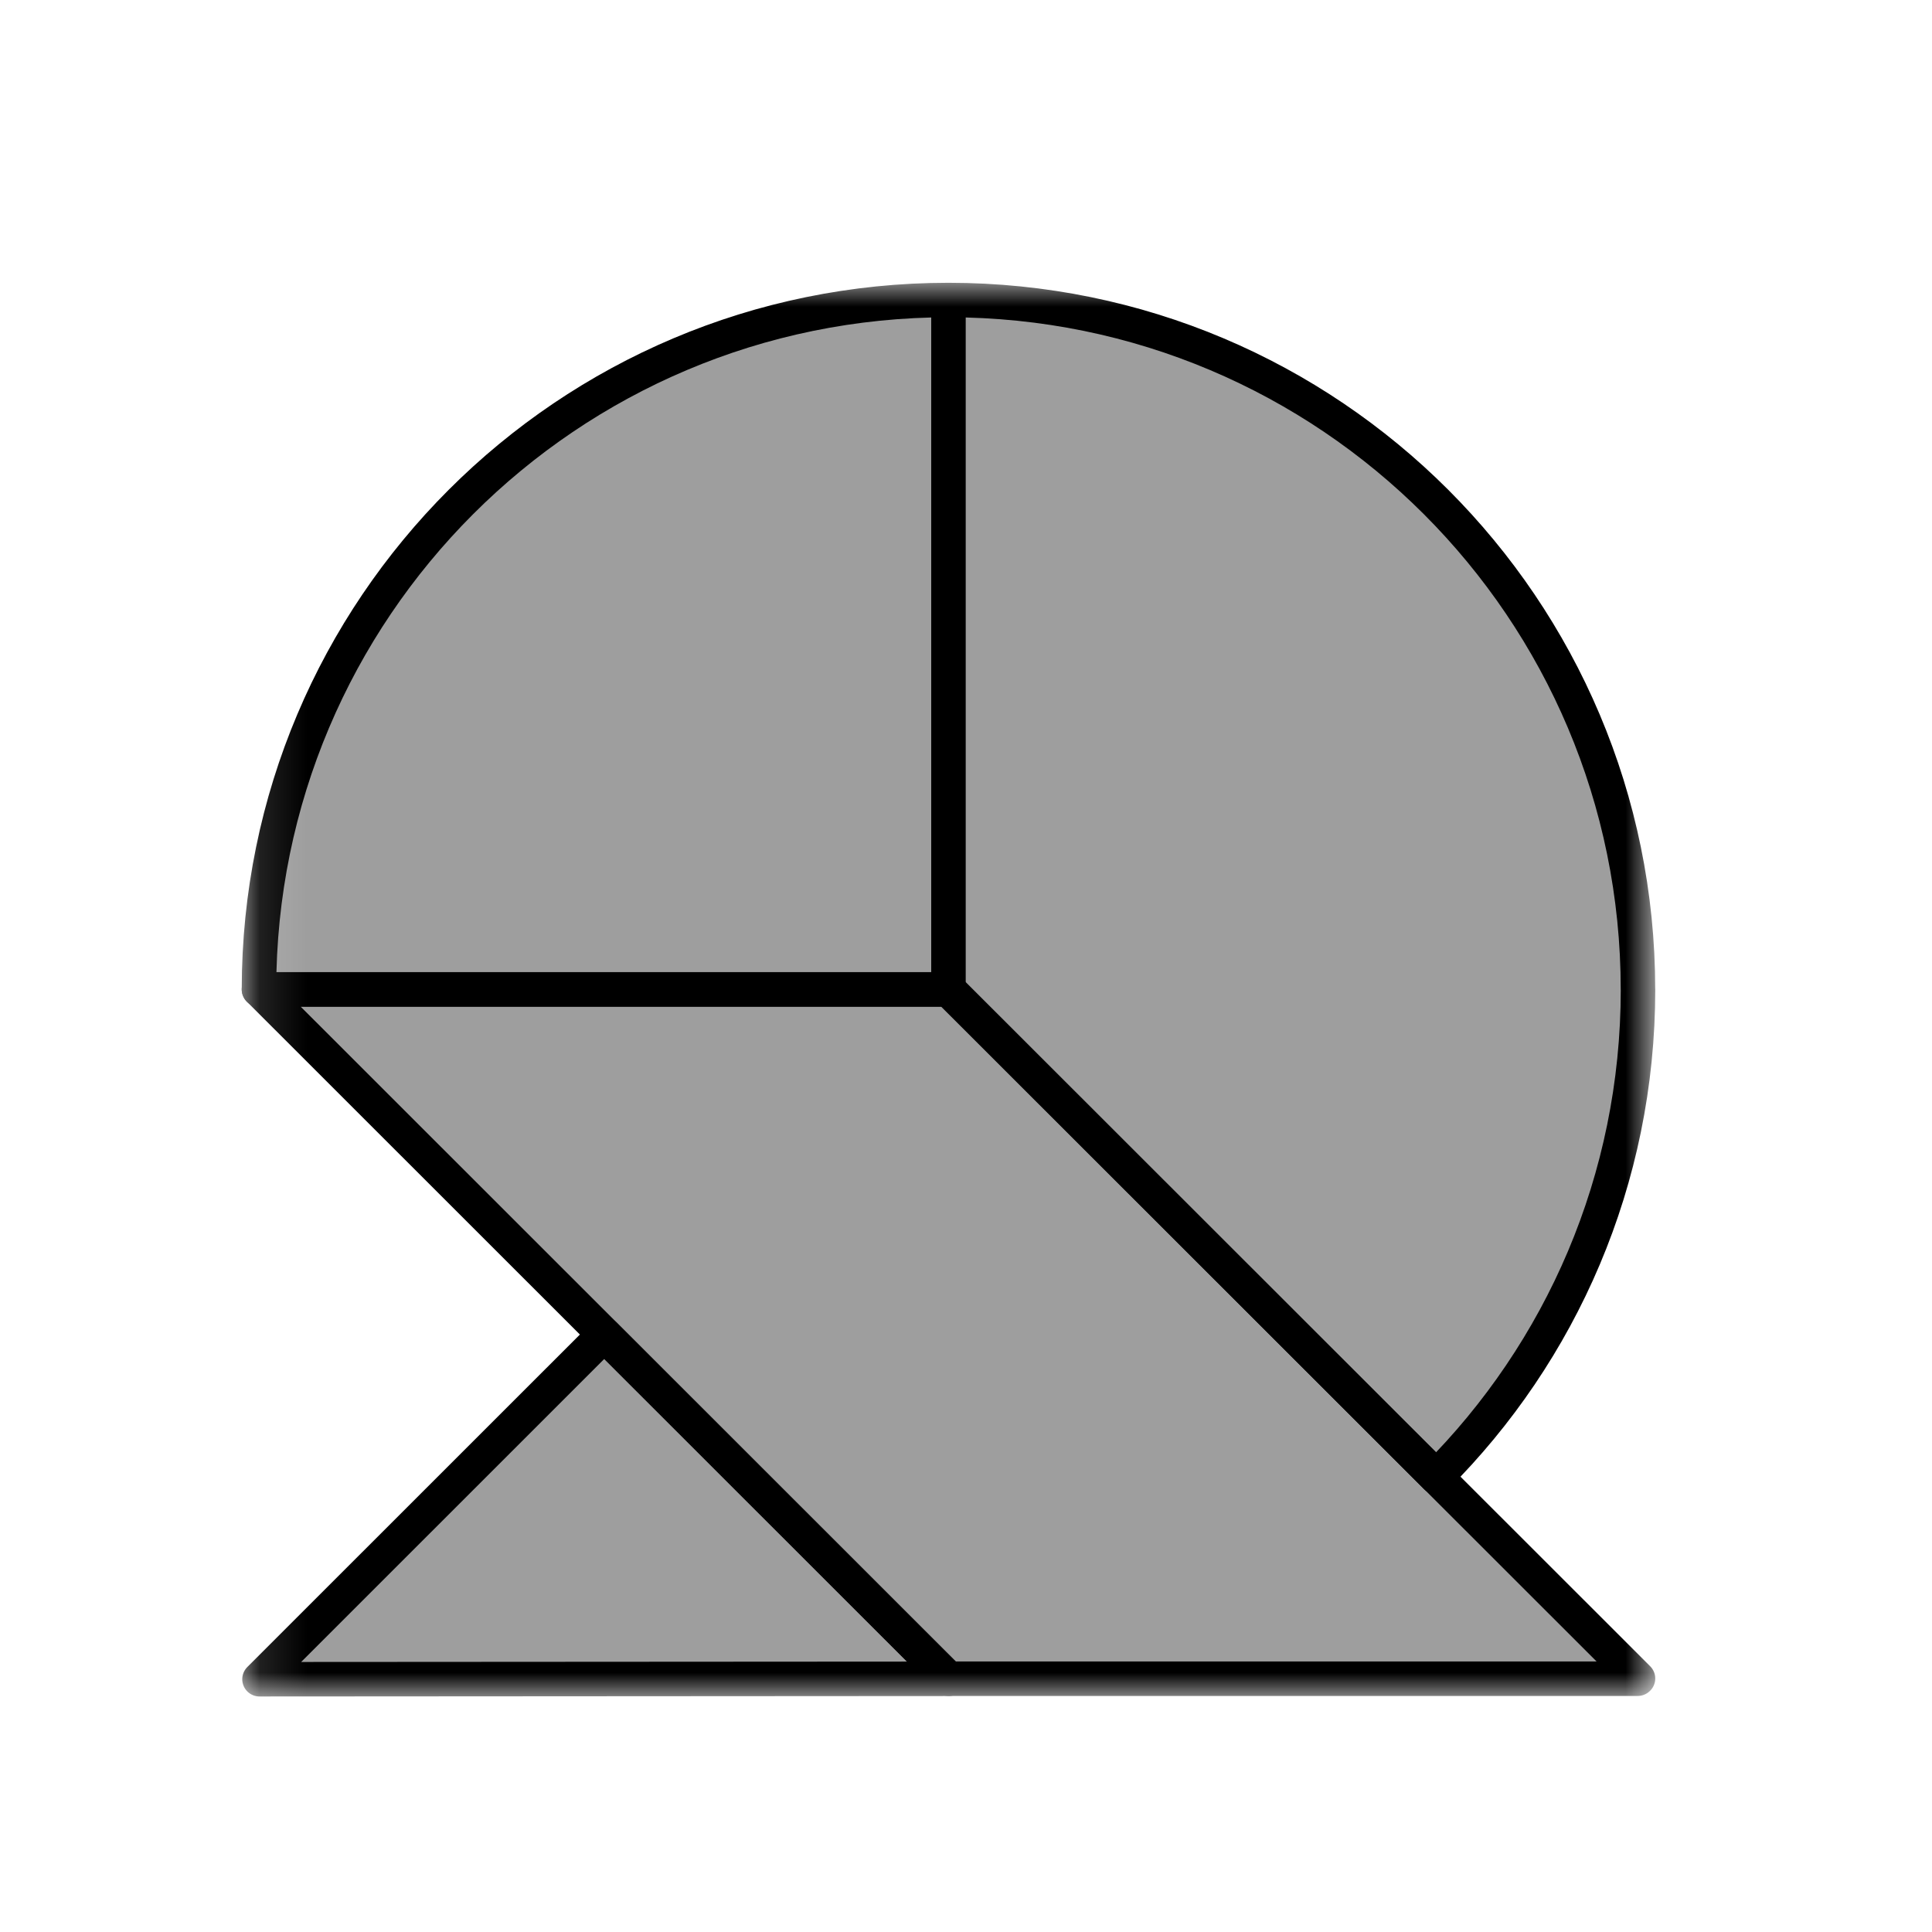
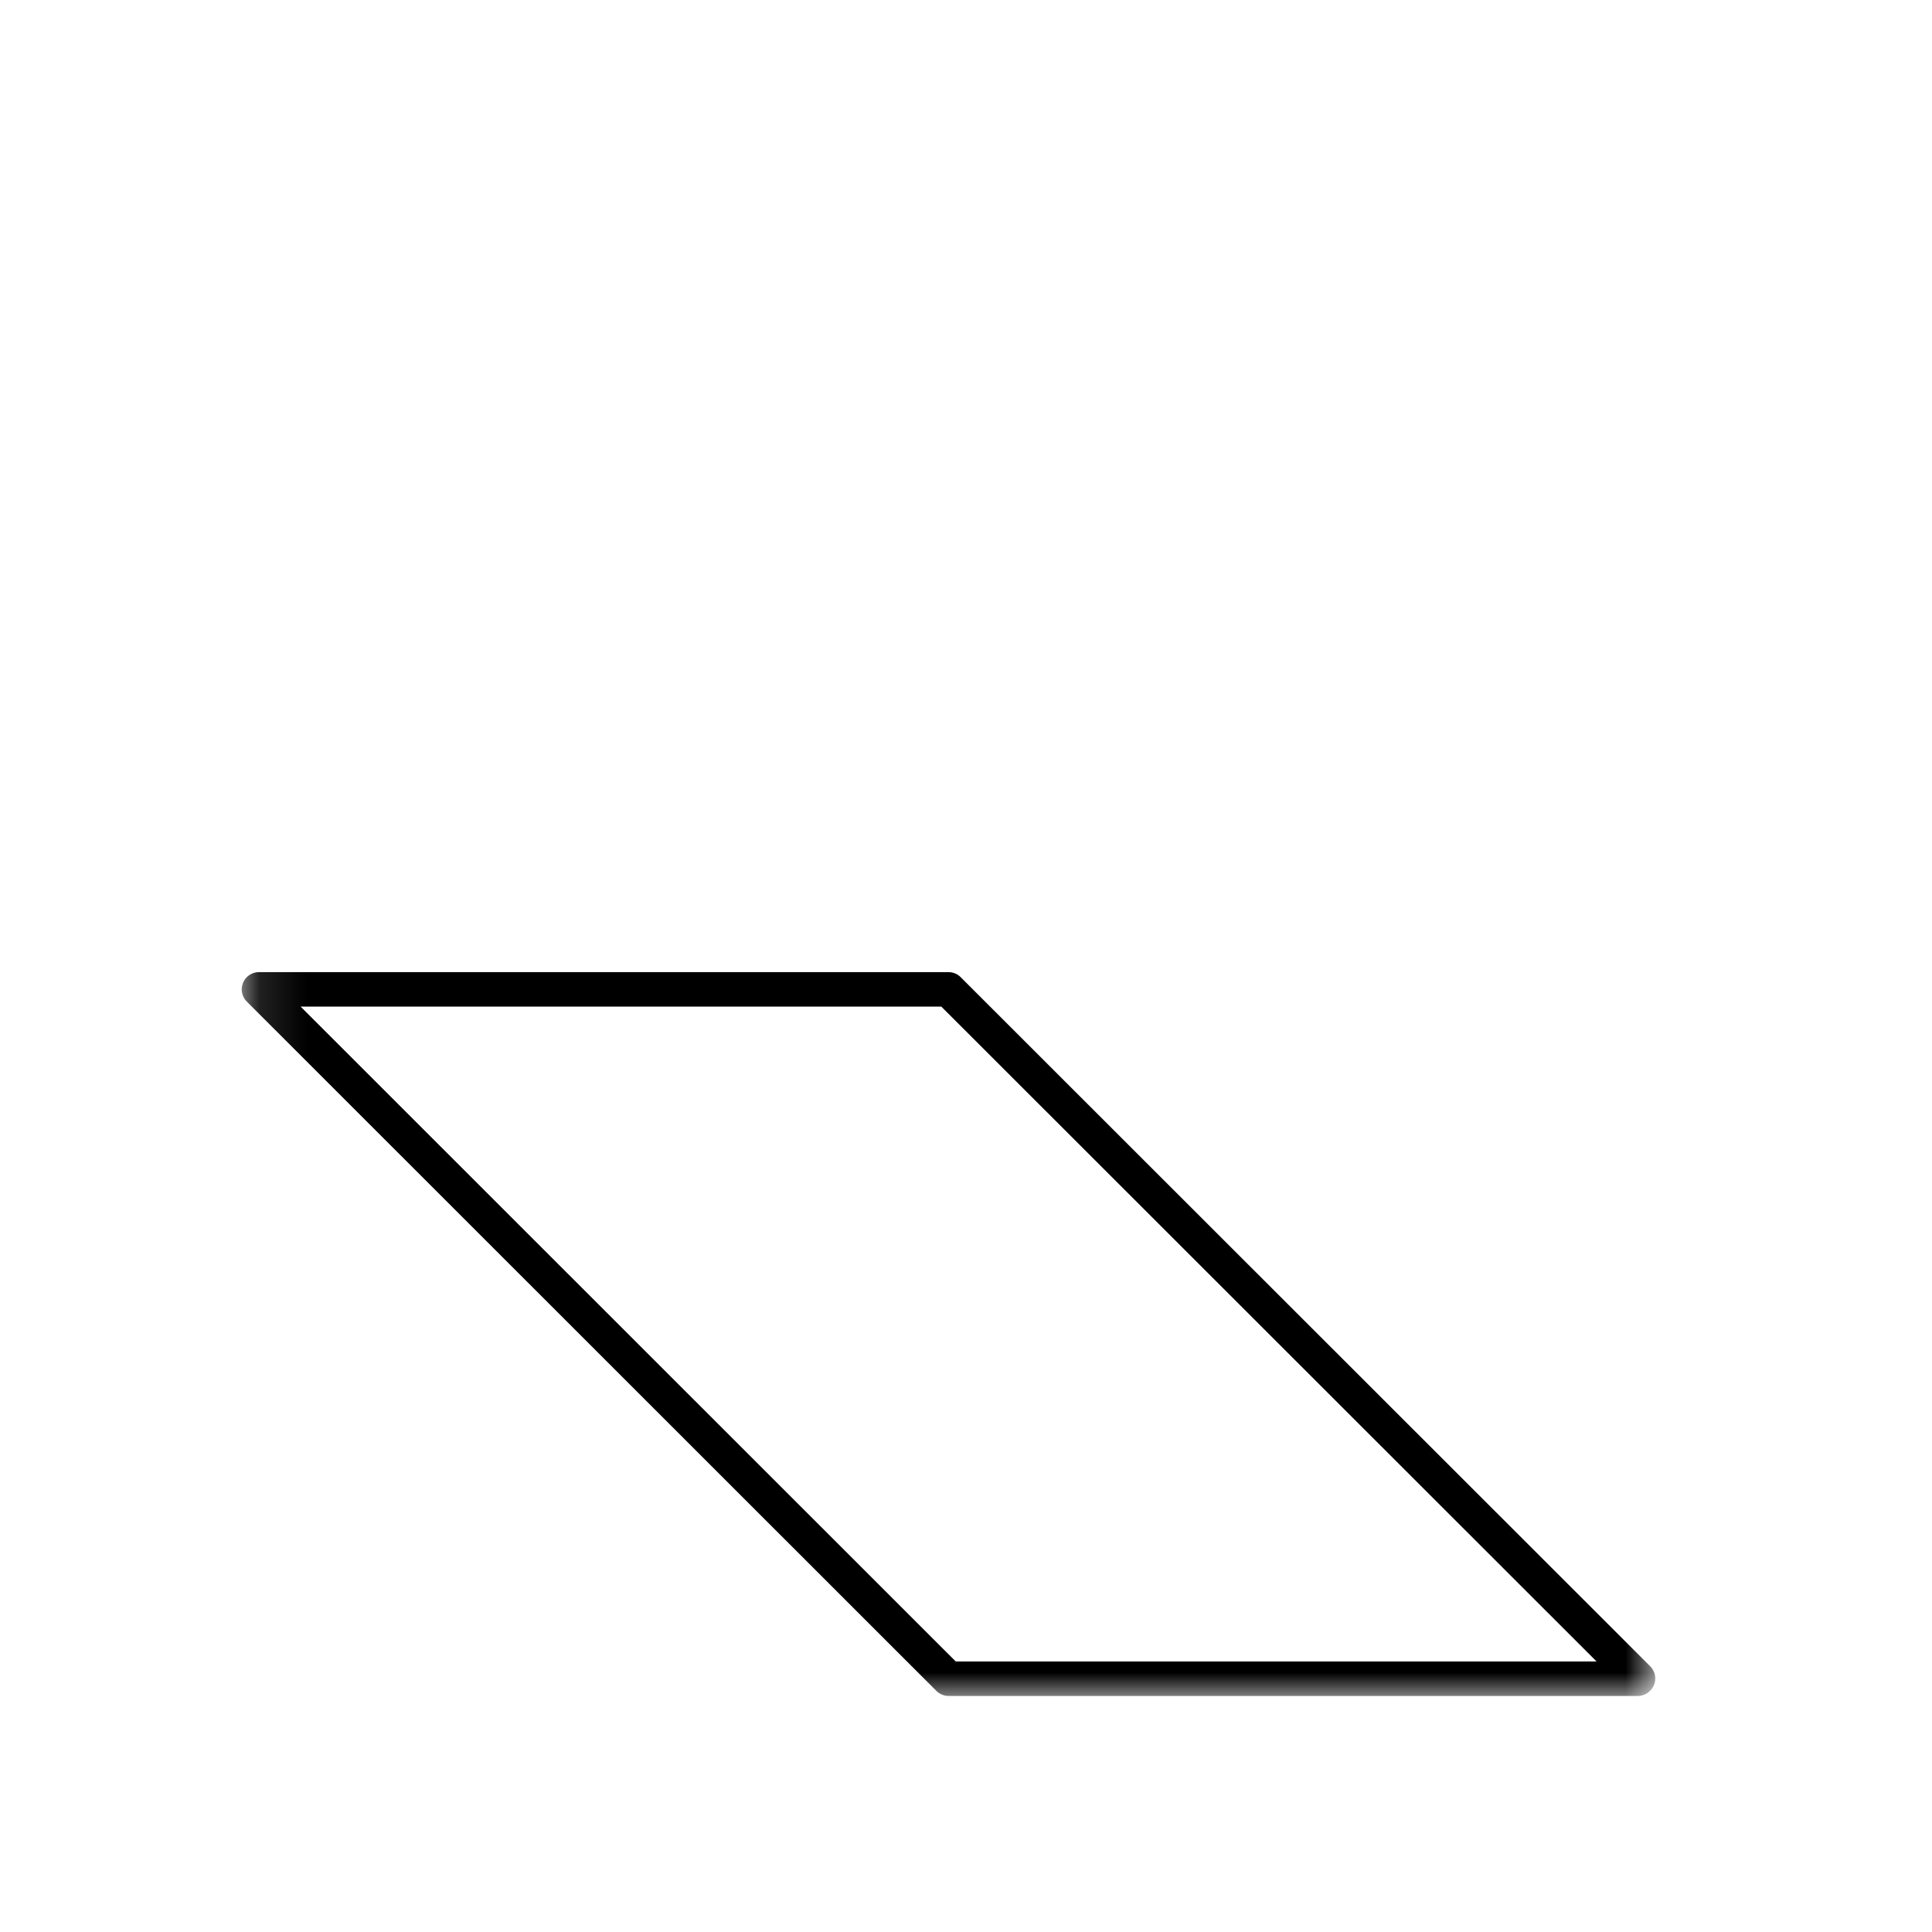
<svg xmlns="http://www.w3.org/2000/svg" width="41" height="41" viewBox="0 0 41 41" fill="none">
  <mask id="mask0_28286_7382" style="mask-type:luminance" maskUnits="userSpaceOnUse" x="5" y="6" width="31" height="30">
    <path d="M5.129 6H35.125V36H5.129V6Z" fill="white" />
  </mask>
  <g mask="url(#mask0_28286_7382)">
-     <path d="M20.131 35.627L5.507 35.636L12.823 28.322L20.131 35.627ZM34.761 20.998C34.761 25.039 33.127 28.695 30.478 31.342L20.128 20.998V6.367C28.21 6.367 34.76 12.918 34.76 20.998H34.761ZM20.128 6.367C12.047 6.367 5.496 12.918 5.496 20.998H20.128V6.367Z" fill="#9E9E9E" />
-     <path d="M5.496 20.996L20.131 35.625H34.755L34.761 35.62L20.128 20.996H5.496Z" fill="#9E9E9E" />
-     <path d="M20.128 20.998L30.478 31.342C33.127 28.695 34.761 25.039 34.761 20.998H34.76C34.76 12.918 28.21 6.367 20.128 6.367M20.128 20.998V6.367M20.128 20.998H5.496C5.496 12.918 12.047 6.367 20.128 6.367M20.131 35.627L5.507 35.636L12.823 28.322L20.131 35.627Z" stroke="black" stroke-width="0.732" stroke-linecap="round" stroke-linejoin="round" />
    <path d="M5.496 20.996L20.131 35.625H34.755L34.761 35.62L20.128 20.996H5.496Z" stroke="black" stroke-width="0.732" stroke-linecap="round" stroke-linejoin="round" />
  </g>
</svg>